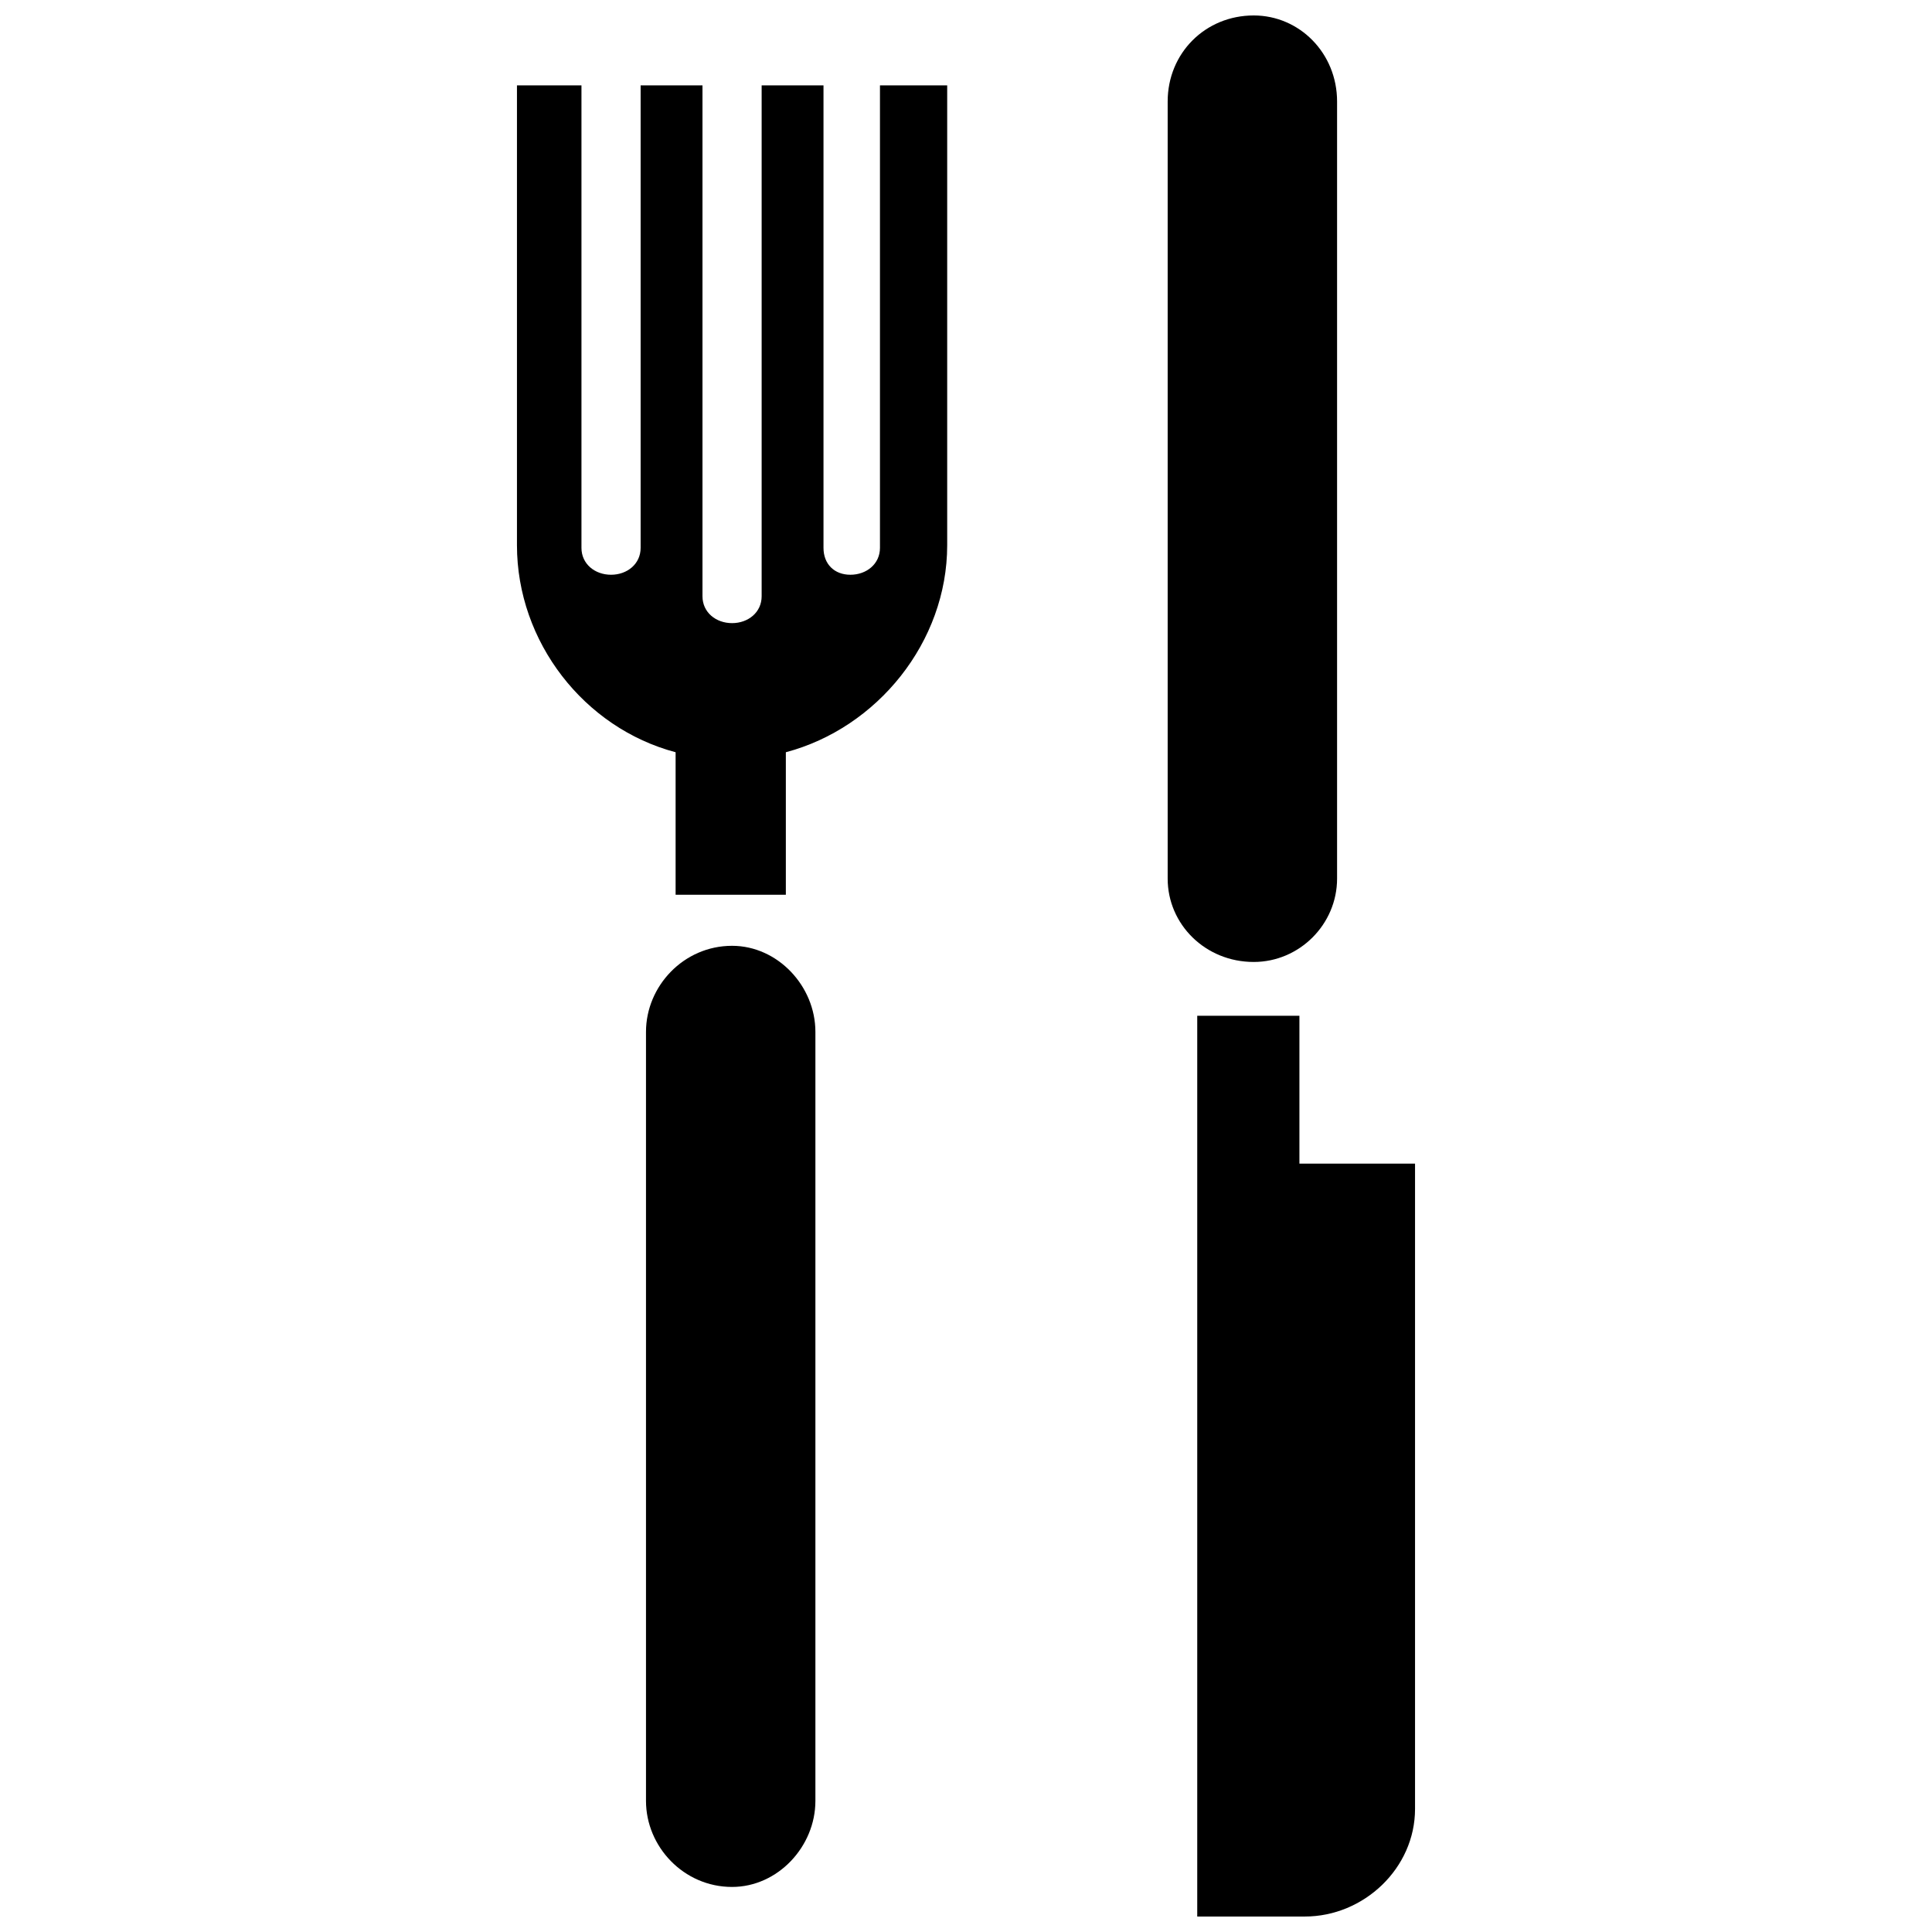
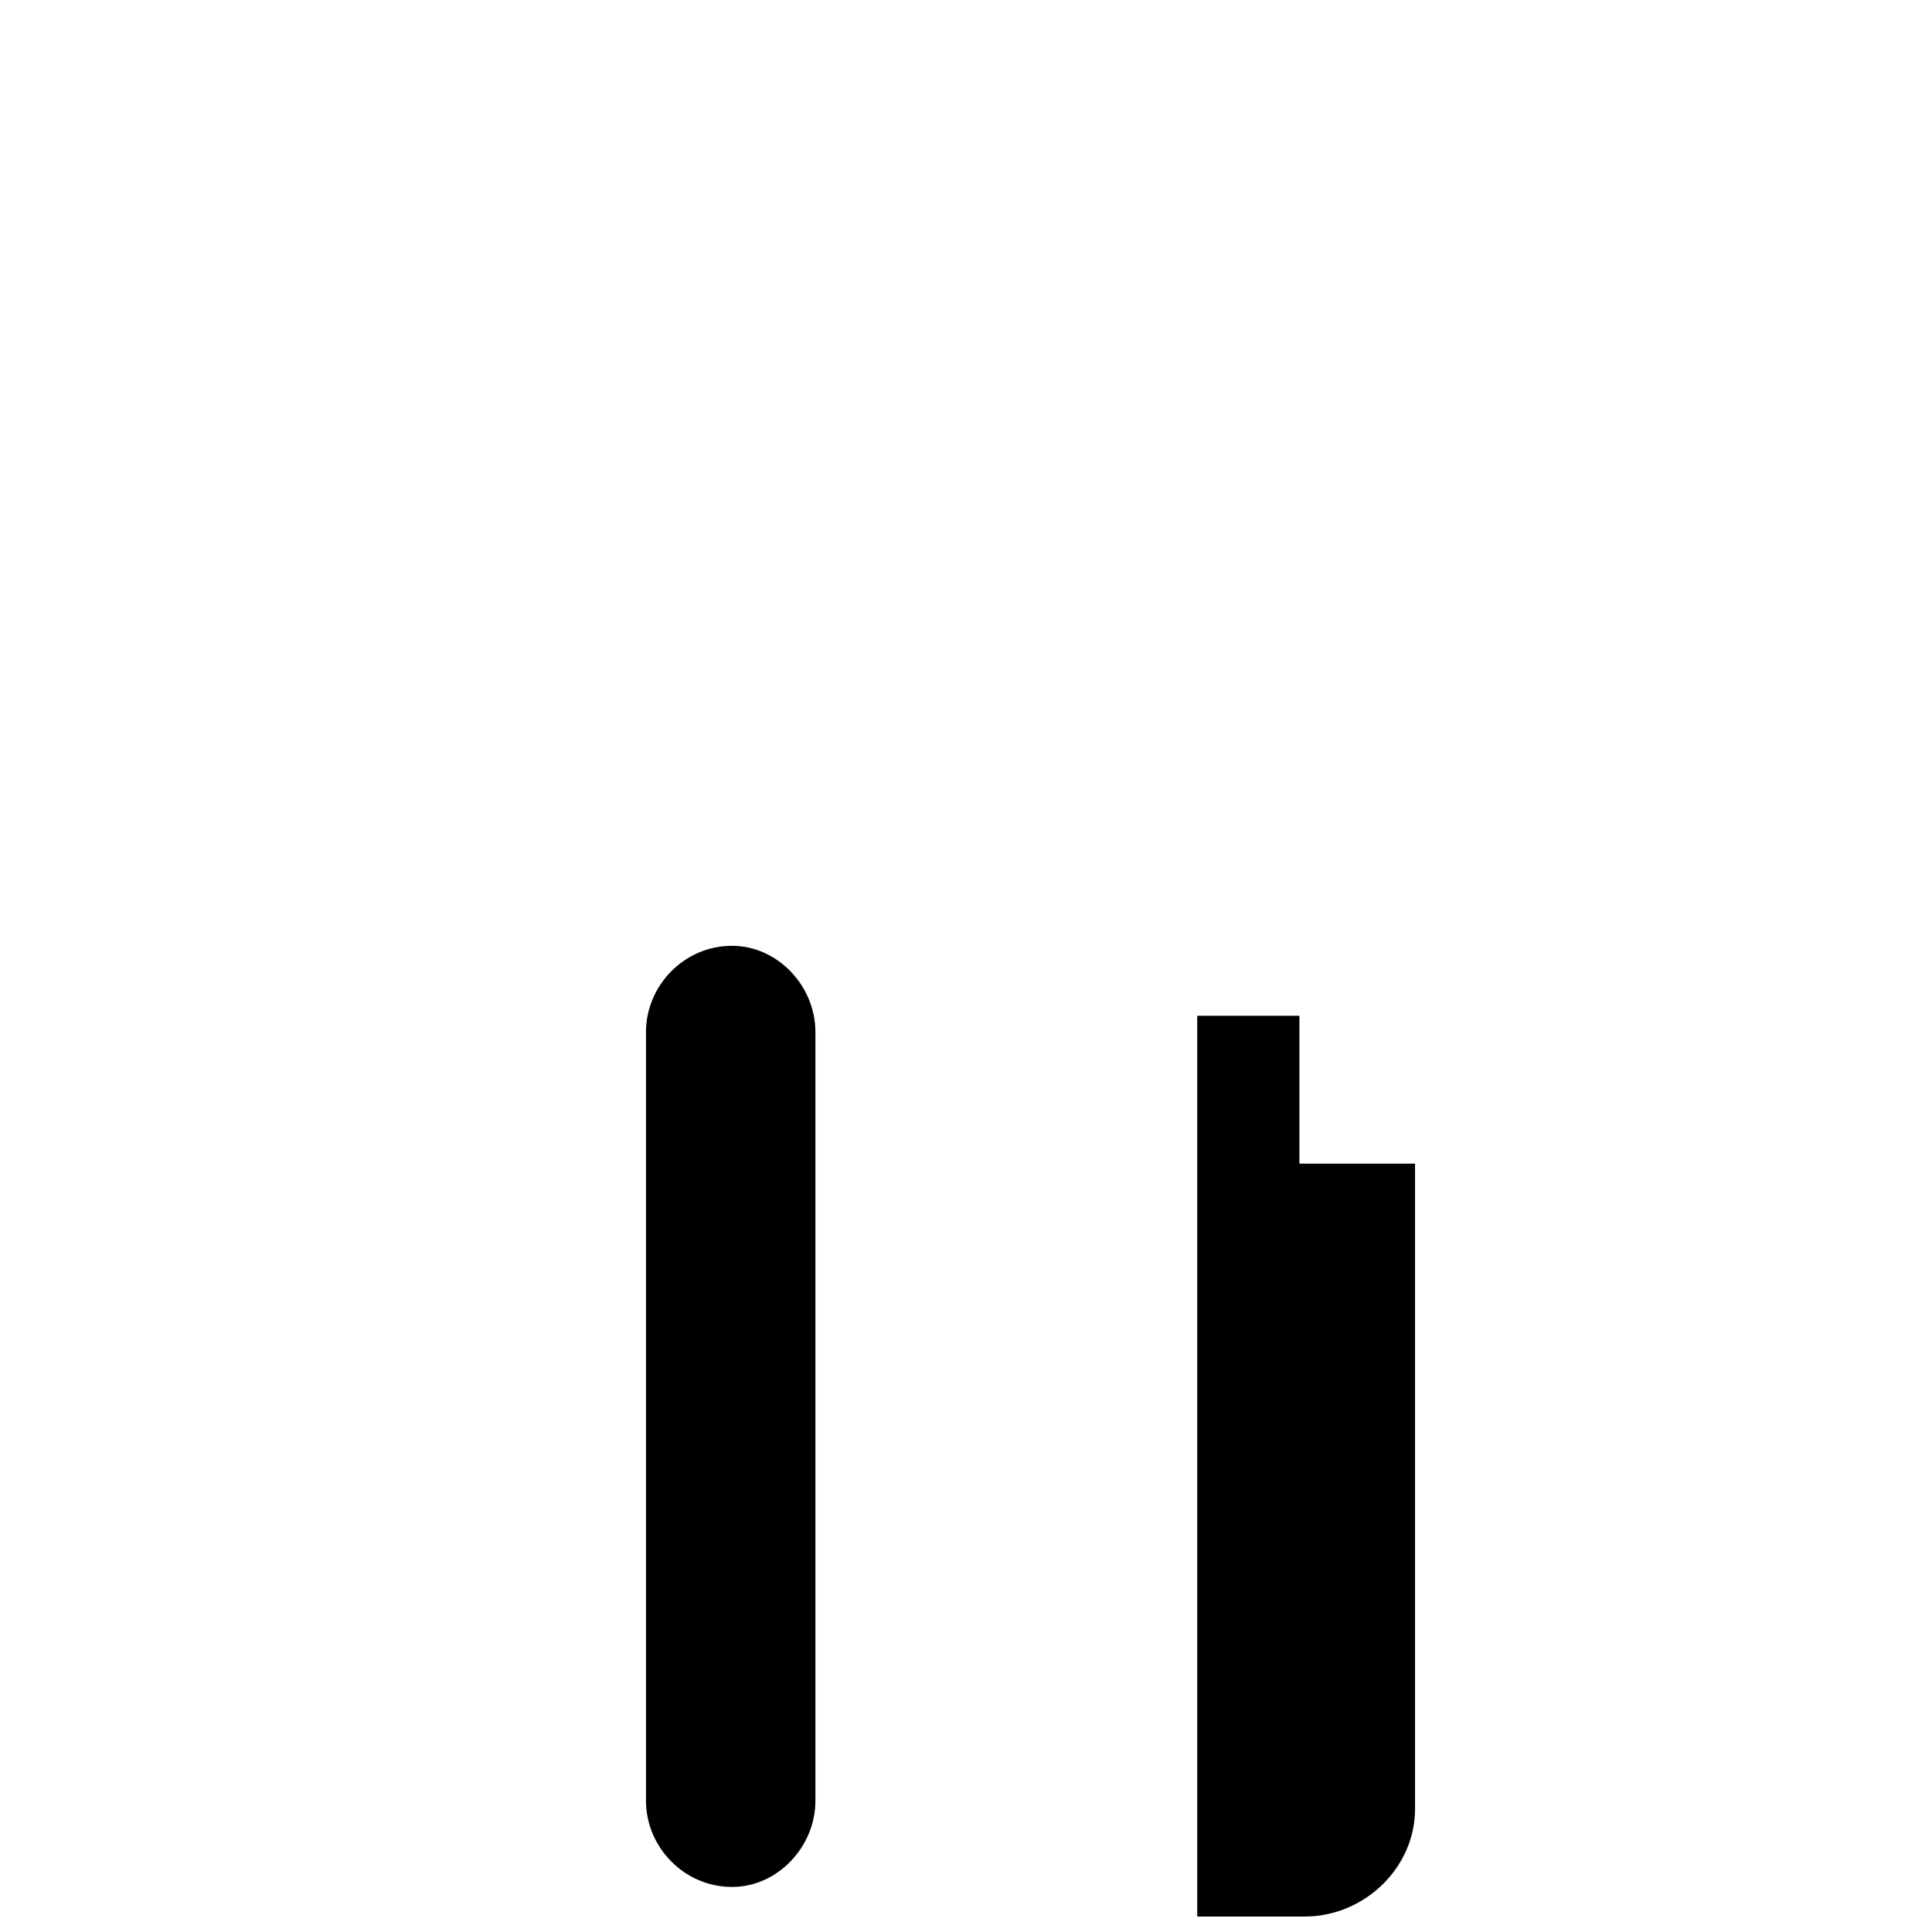
<svg xmlns="http://www.w3.org/2000/svg" width="800px" height="800px" version="1.1" viewBox="144 144 512 512">
  <defs>
    <clipPath id="b">
      <path d="m461 413h58v238.9h-58z" />
    </clipPath>
    <clipPath id="a">
      <path d="m453 148.09h46v250.91h-46z" />
    </clipPath>
  </defs>
  <g clip-path="url(#b)">
    <path d="m461.28 651.9h28.504c15.676 0 29.215-12.828 29.215-28.504v-171.02h-30.641v-39.191h-27.078v238.72z" fill-rule="evenodd" />
  </g>
  <g clip-path="url(#a)">
-     <path d="m476.25 398.93c-12.828 0-22.805-9.977-22.805-22.09v-205.94c0-12.828 9.977-22.805 22.805-22.805 12.113 0 22.09 9.977 22.09 22.805v205.94c0 12.113-9.977 22.09-22.09 22.09z" fill-rule="evenodd" />
-   </g>
+     </g>
  <path d="m338 394.65c12.113 0 22.09 10.688 22.09 22.805v203.8c0 12.113-9.977 22.805-22.09 22.805-12.828 0-22.805-10.688-22.805-22.805v-203.8c0-12.113 9.977-22.805 22.805-22.805z" fill-rule="evenodd" />
-   <path d="m280.99 166.62h17.102v122.57c0 4.277 3.562 7.125 7.84 7.125s7.84-2.852 7.84-7.125v-122.57h16.391v135.39c0 4.277 3.562 7.125 7.84 7.125s7.84-2.852 7.84-7.125v-135.39h16.391v122.57c0 4.277 2.852 7.125 7.125 7.125 4.277 0 7.84-2.852 7.84-7.125v-122.57h17.816v121.86c0 25.652-18.527 48.457-42.758 54.871v37.77h-29.215v-37.77c-24.227-6.414-42.043-29.215-42.043-54.871v-121.86z" fill-rule="evenodd" />
</svg>